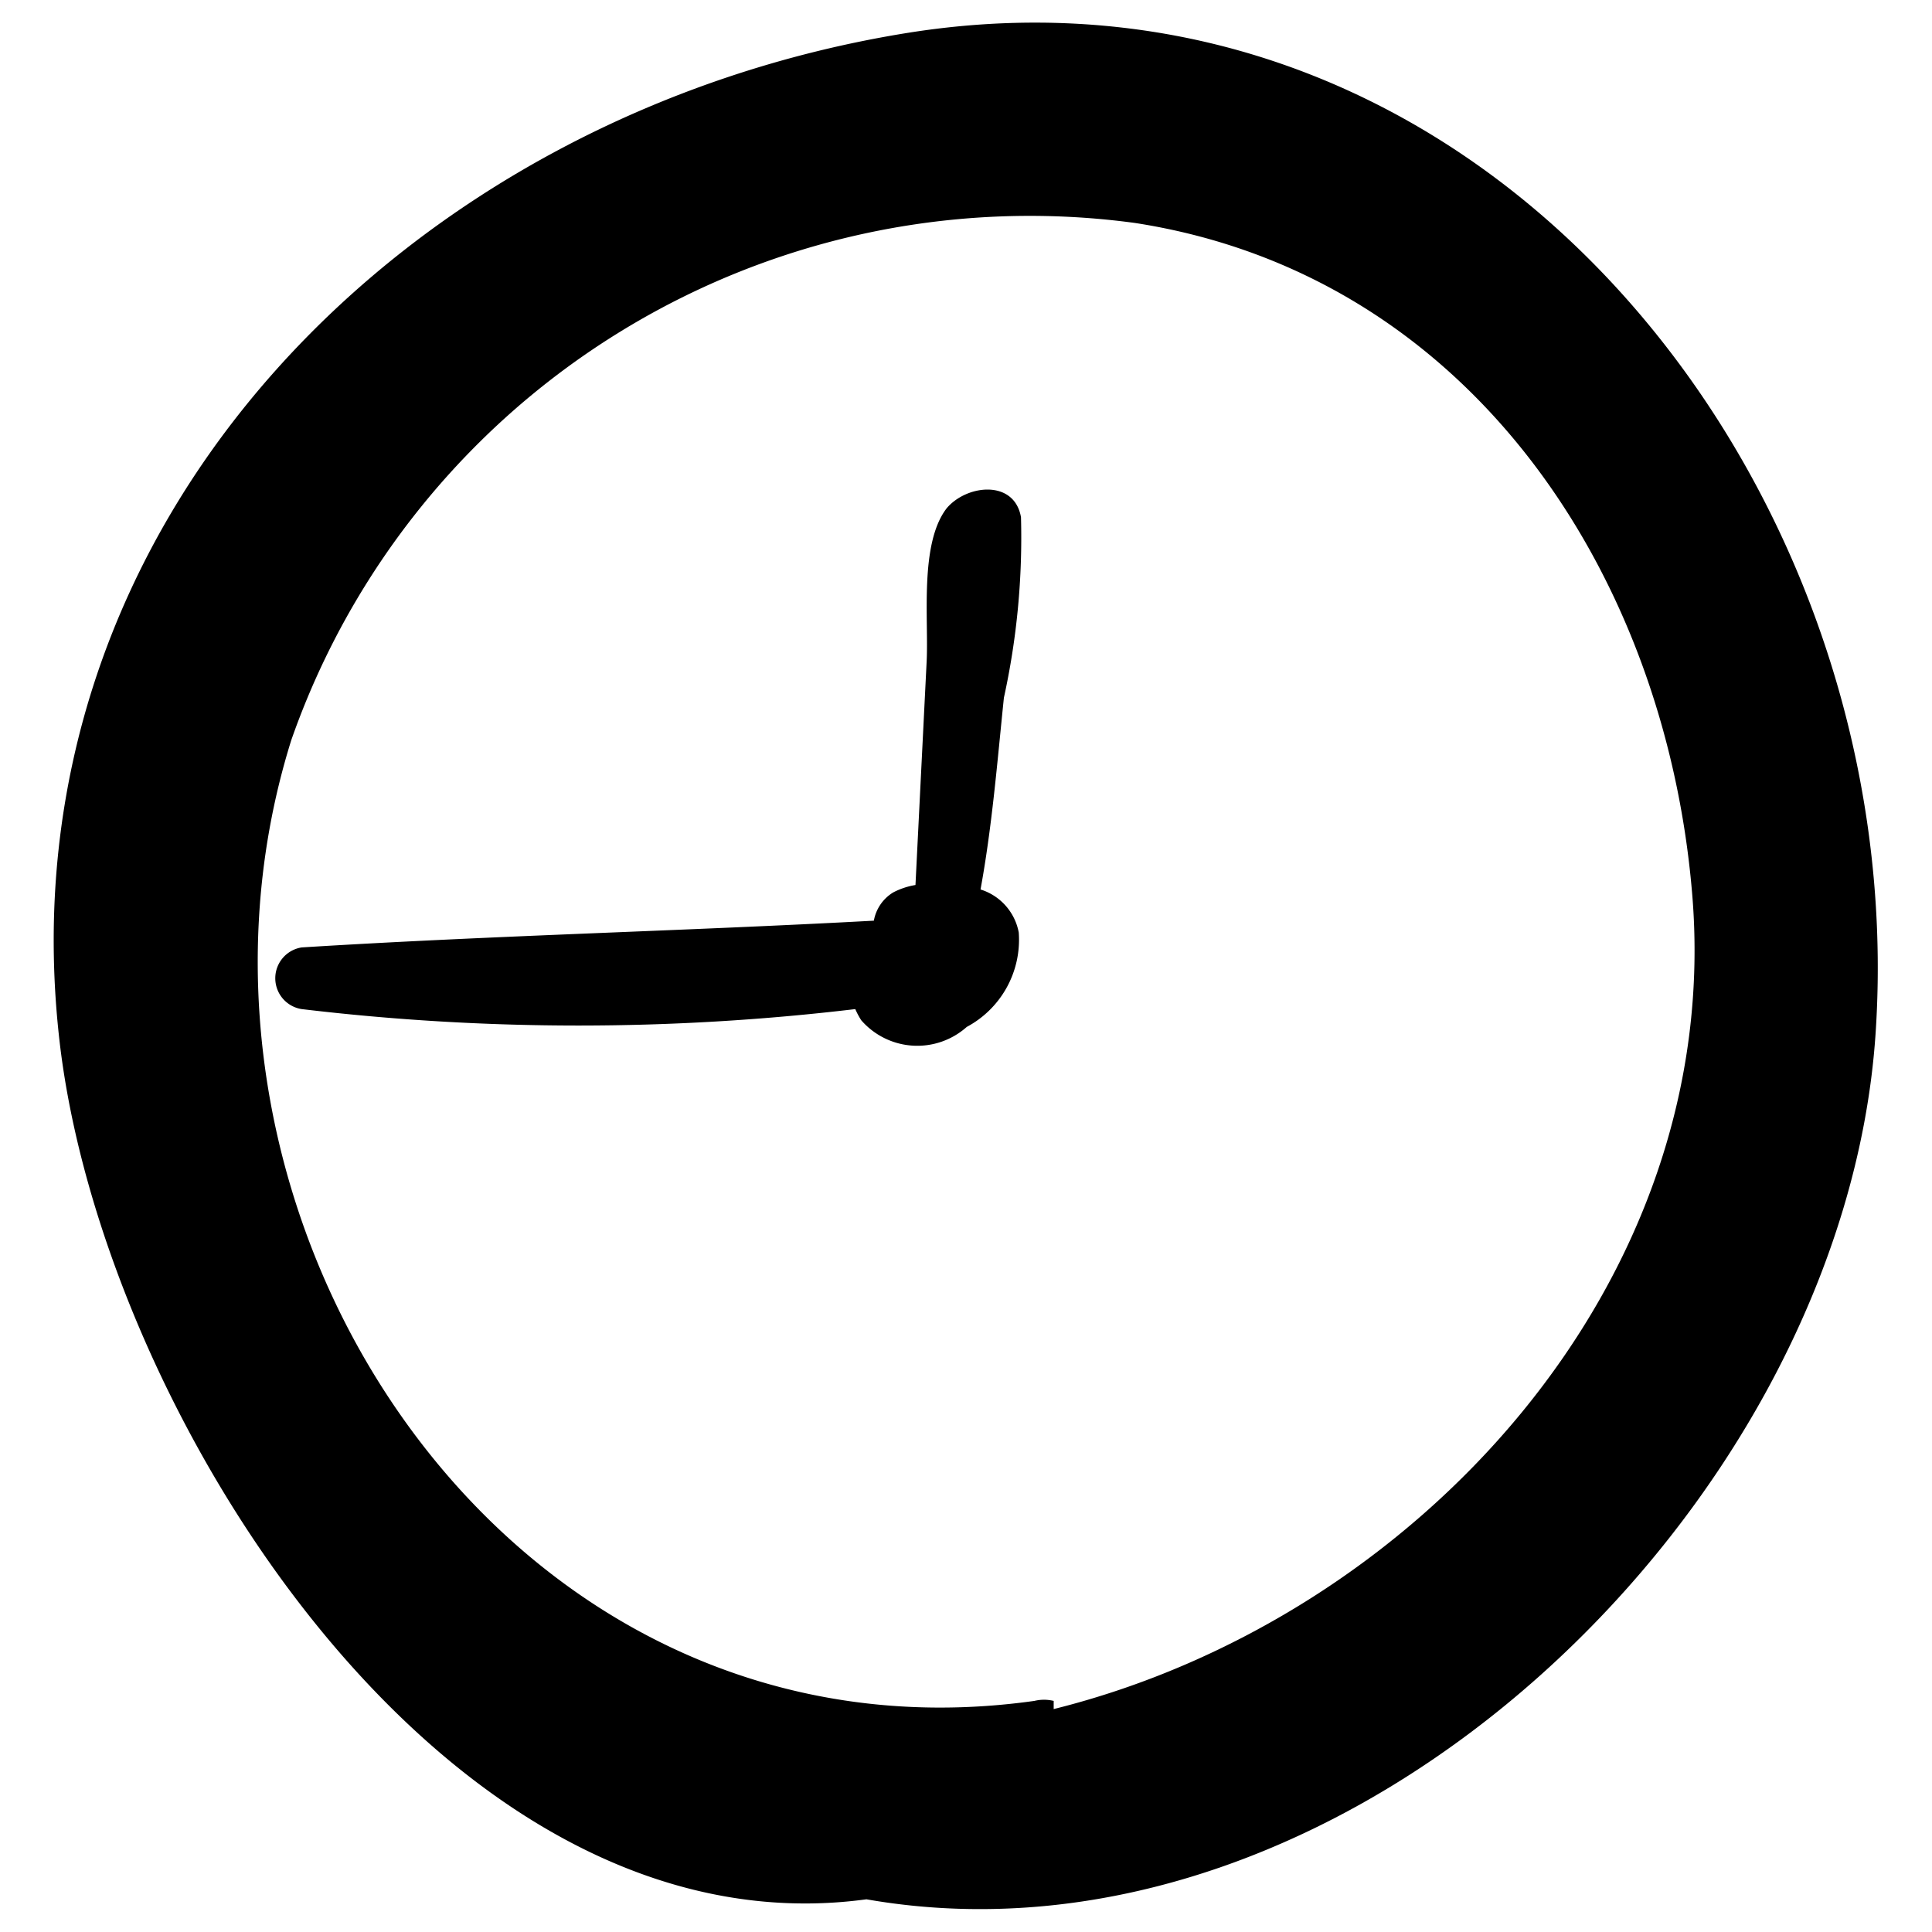
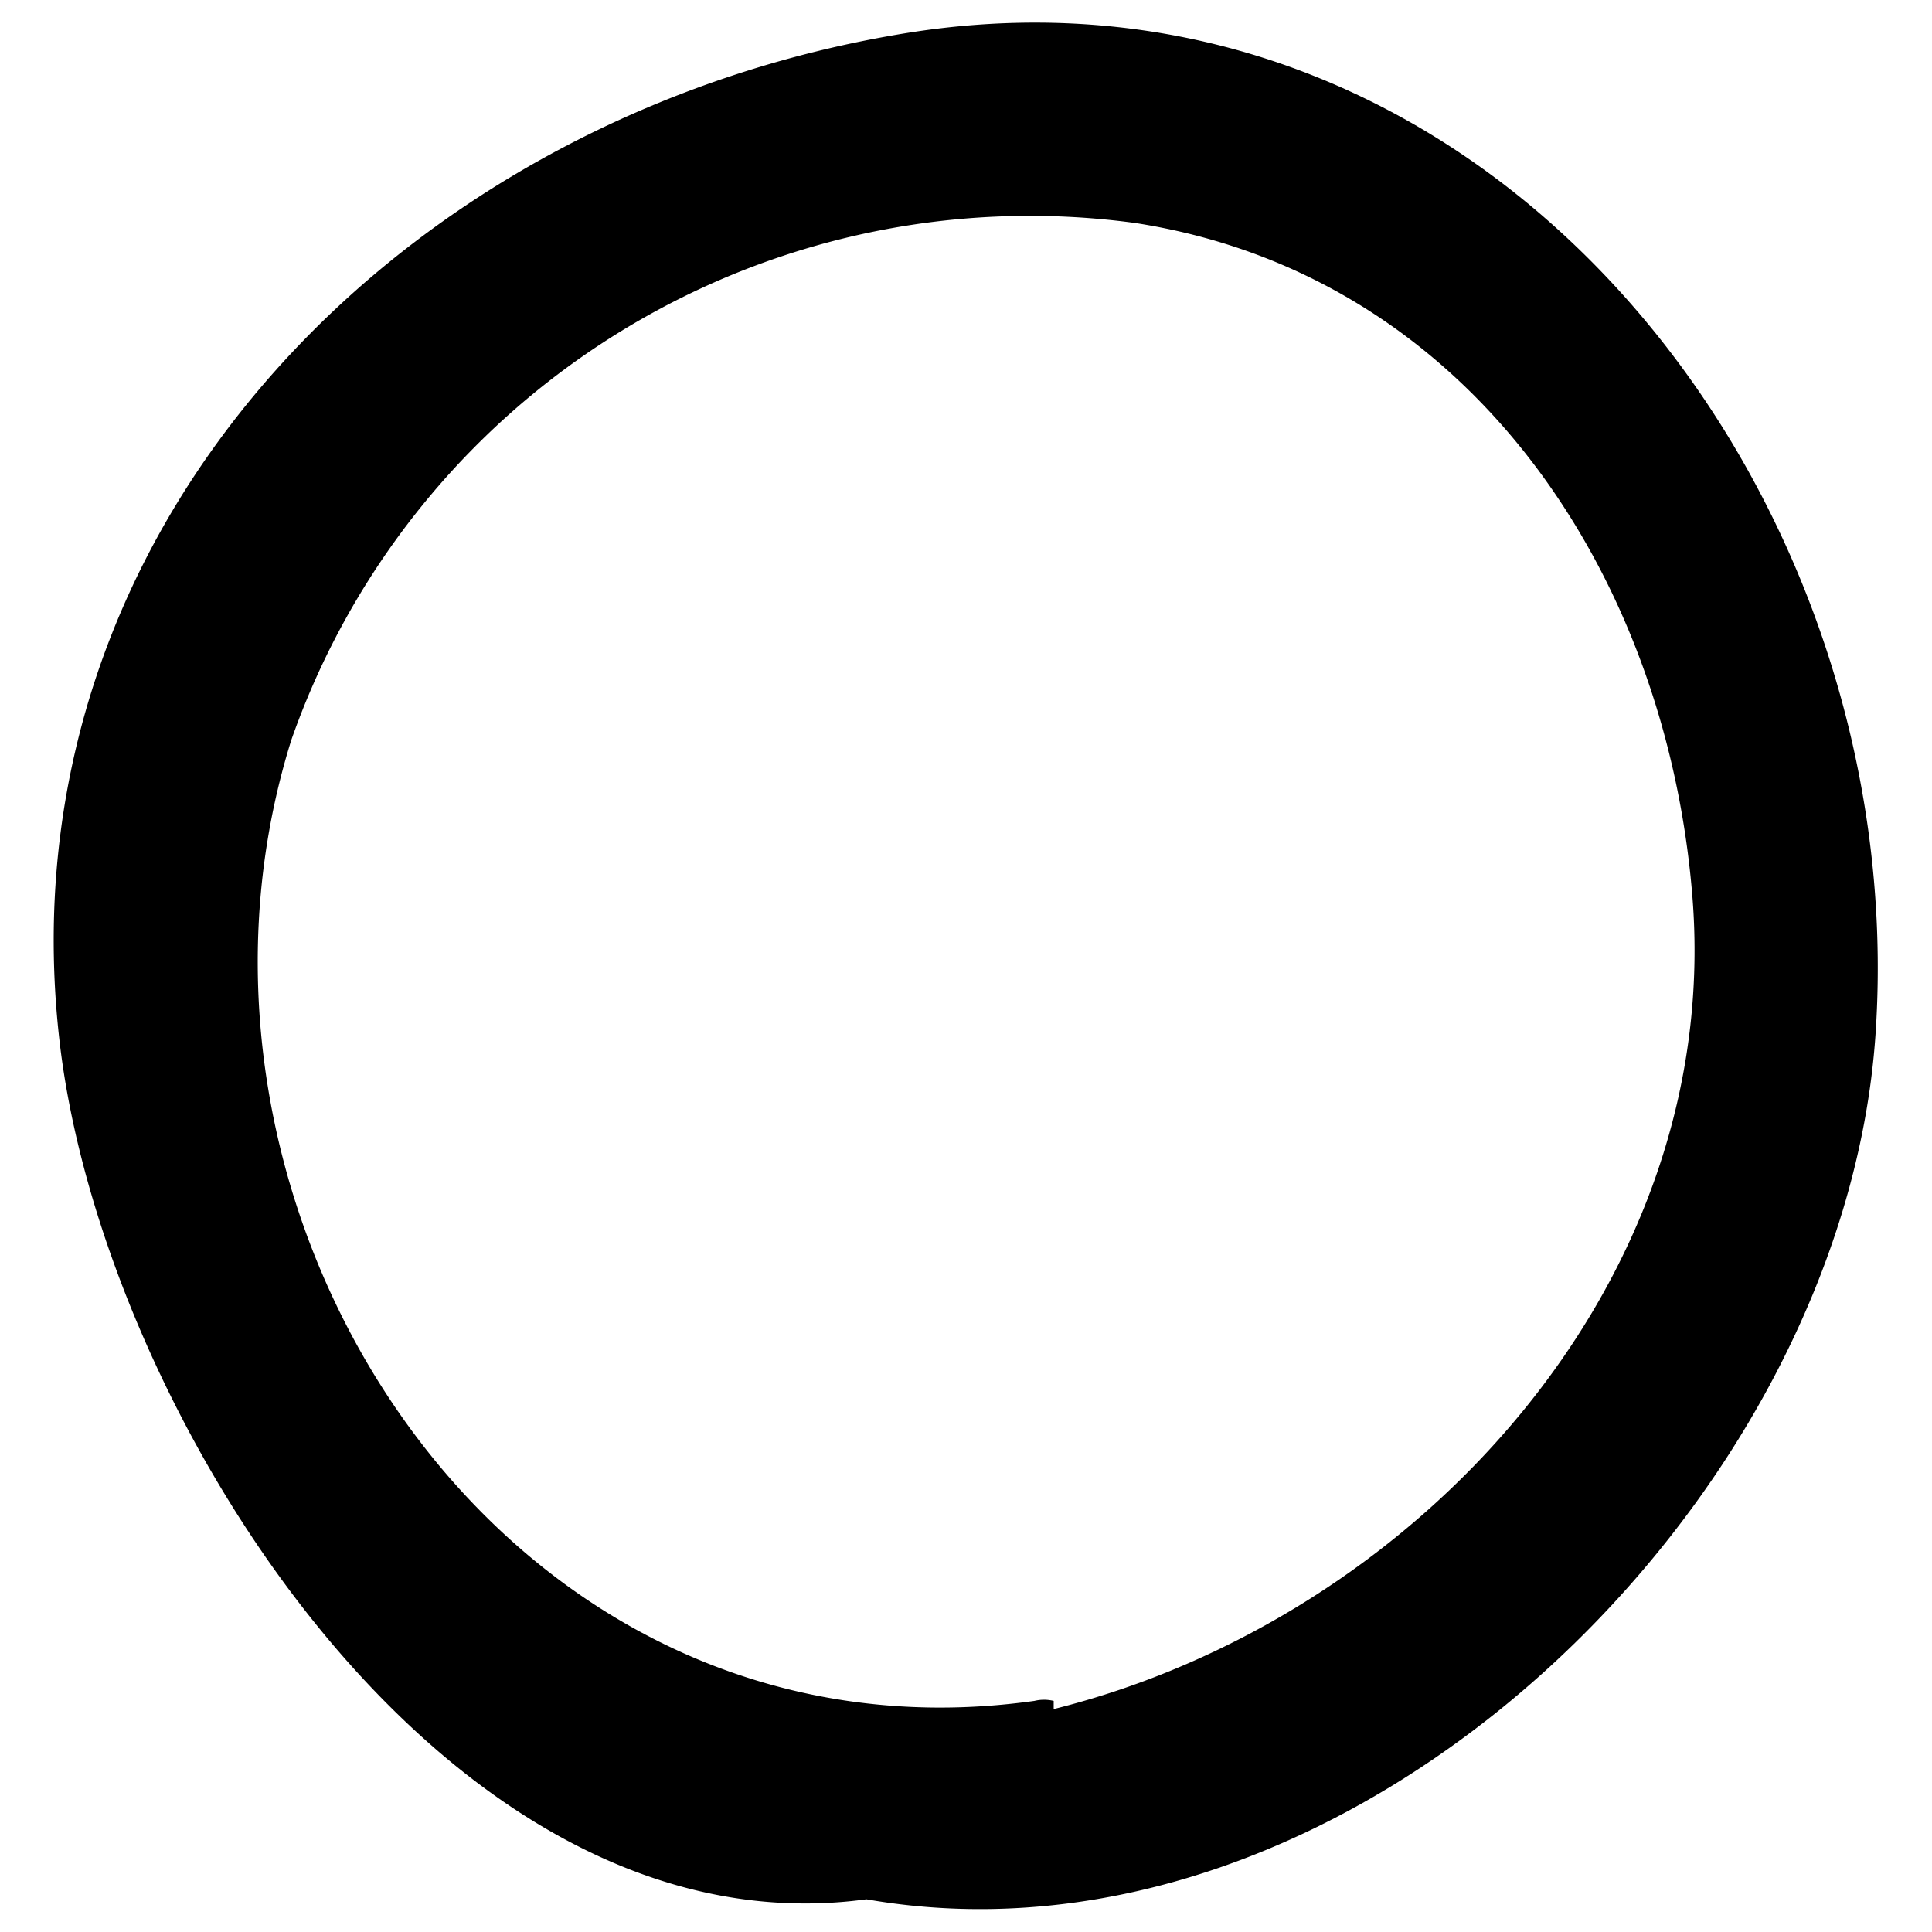
<svg xmlns="http://www.w3.org/2000/svg" viewBox="0 0 26 26">
  <path d="m14.18 22.89a.55.55 0 0 0 -.26 0c-7.12 1-12-6.54-10-12.93a10.53 10.53 0 0 1 11.35-6.96c4.48.69 7.13 4.69 7.5 9 .46 5.26-3.73 9.79-8.59 11m-1.95-22.56c-6.71 1.07-12.23 6.56-11.43 13.56.57 5 5.2 12.33 10.86 11.56 6.52 1.14 13.15-5.31 13.58-11.64.5-7.35-5.24-14.71-13.01-13.48" />
-   <path d="m13.19 12c.16-.86.23-1.74.32-2.61a10.06 10.06 0 0 0 .23-2.43c-.09-.51-.73-.44-1-.12-.37.48-.24 1.5-.27 2.07l-.15 3a1 1 0 0 0 -.3.1.56.56 0 0 0 -.26.38c-2.57.14-5.14.2-7.7.36a.42.42 0 0 0 0 .83 31.47 31.47 0 0 0 7.45 0 1.09 1.09 0 0 0 .08.15 1 1 0 0 0 1.42.09 1.33 1.33 0 0 0 .7-1.27.75.75 0 0 0 -.55-.59" />
</svg>